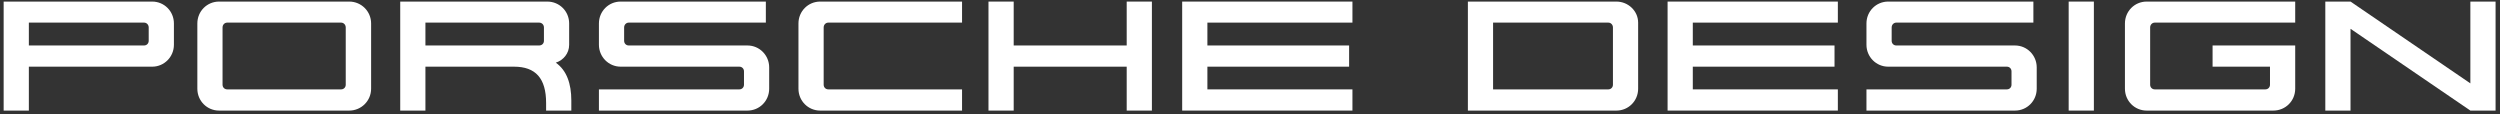
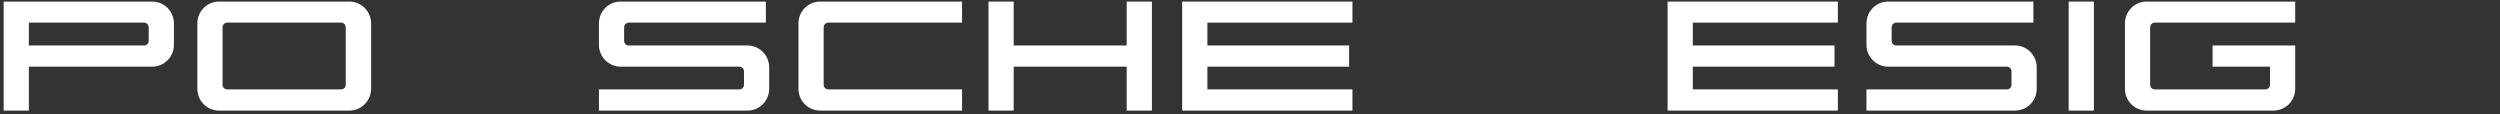
<svg xmlns="http://www.w3.org/2000/svg" width="875" height="40" viewBox="0 0 875 40" fill="none">
  <rect x="0" y="0" width="875" height="40" fill="#333333" stroke="none" />
-   <path d="M53.273 23.336H10.098V38.702H1.277V0.552H53.276C57.48 0.552 60.868 3.94 60.868 8.206V15.684C60.866 19.889 57.48 23.336 53.273 23.336ZM52.046 9.607C52.046 8.672 51.345 7.914 50.41 7.914H10.098V15.915H50.41C51.345 15.915 52.046 15.213 52.046 14.279V9.607Z" fill="white" />
+   <path d="M53.273 23.336H10.098V38.702H1.277V0.552H53.276C57.48 0.552 60.868 3.94 60.868 8.206V15.684C60.866 19.889 57.48 23.336 53.273 23.336ZM52.046 9.607C52.046 8.672 51.345 7.914 50.41 7.914H10.098V15.915H50.41C51.345 15.915 52.046 15.213 52.046 14.279V9.607" fill="white" />
  <path d="M122.232 38.702H76.665C72.457 38.702 69.071 35.314 69.071 31.048V8.206C69.071 3.94 72.459 0.552 76.665 0.552H122.235C126.444 0.552 129.889 3.94 129.889 8.206V31.048C129.887 35.314 126.441 38.702 122.232 38.702ZM121.005 9.607C121.005 8.672 120.304 7.914 119.369 7.914H79.528C78.594 7.914 77.892 8.672 77.892 9.607V29.647C77.892 30.582 78.594 31.283 79.528 31.283H119.372C120.306 31.283 121.008 30.584 121.008 29.647V9.607H121.005Z" fill="white" />
-   <path d="M191.137 38.702V36.015C191.137 27.426 187.456 23.336 179.92 23.336H148.899V38.702H140.079V0.552H191.551C195.814 0.552 199.203 3.94 199.203 8.206V15.684C199.203 18.662 197.22 21.058 194.528 21.936C198.325 24.623 199.964 29.238 199.964 35.197V38.702H191.137ZM190.378 9.607C190.378 8.672 189.677 7.914 188.685 7.914H148.899V15.915H188.685C189.679 15.915 190.378 15.213 190.378 14.279V9.607Z" fill="white" />
  <path d="M261.623 38.702H209.623V31.283H258.76C259.694 31.283 260.396 30.584 260.396 29.647V24.972C260.396 24.038 259.694 23.334 258.76 23.334H217.218C213.014 23.334 209.623 19.889 209.623 15.682V8.206C209.623 3.94 213.014 0.552 217.218 0.552H268.047V7.914H220.081C219.147 7.914 218.445 8.672 218.445 9.607V14.281C218.445 15.216 219.147 15.918 220.081 15.918H261.62C265.824 15.918 269.212 19.365 269.212 23.572V31.05C269.215 35.314 265.827 38.702 261.623 38.702Z" fill="white" />
  <path d="M287.057 38.702C282.848 38.702 279.462 35.314 279.462 31.048V8.206C279.462 3.94 282.851 0.552 287.057 0.552H336.716V7.914H289.92C288.986 7.914 288.284 8.672 288.284 9.607V29.647C288.284 30.582 288.986 31.283 289.92 31.283H336.716V38.702H287.057Z" fill="white" />
  <path d="M394.343 38.702V23.336H354.791V38.702H345.97V0.552H354.791V15.915H394.343V0.552H403.164V38.702H394.343Z" fill="white" />
  <path d="M413.763 38.702V0.552H473.355V7.914H422.588V15.915H472.19V23.334H422.588V31.281H473.355V38.7H413.763V38.702Z" fill="white" />
-   <path d="M565.753 38.702H513.759V0.552H565.753C569.843 0.552 573.348 3.821 573.348 7.914V31.048C573.348 35.314 569.962 38.702 565.753 38.702ZM564.529 9.607C564.529 8.672 563.825 7.914 562.893 7.914H522.578V31.283H562.893C563.825 31.283 564.529 30.584 564.529 29.647V9.607Z" fill="white" />
  <path d="M583.655 38.702V0.552H643.246V7.914H592.479V15.915H642.081V23.334H592.479V31.281H643.246V38.7H583.655V38.702Z" fill="white" />
  <path d="M705.255 38.702H653.261V31.283H702.392C703.329 31.283 704.028 30.584 704.028 29.647V24.972C704.028 24.038 703.332 23.334 702.392 23.334H660.856C656.647 23.334 653.261 19.889 653.261 15.682V8.206C653.261 3.94 656.649 0.552 660.856 0.552H711.685V7.914H663.719C662.782 7.914 662.083 8.672 662.083 9.607V14.281C662.083 15.216 662.779 15.918 663.719 15.918H705.255C709.464 15.918 712.85 19.365 712.85 23.572V31.05C712.85 35.314 709.464 38.702 705.255 38.702Z" fill="white" />
  <path d="M724.034 38.702V0.552H732.856V38.702H724.034Z" fill="white" />
  <path d="M795.665 38.702H751.323C747.119 38.702 743.728 35.314 743.728 31.048V8.206C743.728 3.94 747.119 0.552 751.323 0.552H803.322V7.914H754.186C753.251 7.914 752.55 8.672 752.55 9.607V29.647C752.55 30.582 753.251 31.283 754.186 31.283H792.862C793.794 31.283 794.498 30.584 794.498 29.647V23.334H774.402V15.915H803.322V31.048C803.322 35.314 799.931 38.702 795.665 38.702Z" fill="white" />
-   <path d="M864.629 38.702L822.683 10.078V38.705H813.859V0.552H822.683L864.626 29.179V0.552H873.451V38.702H864.629Z" fill="white" />
</svg>